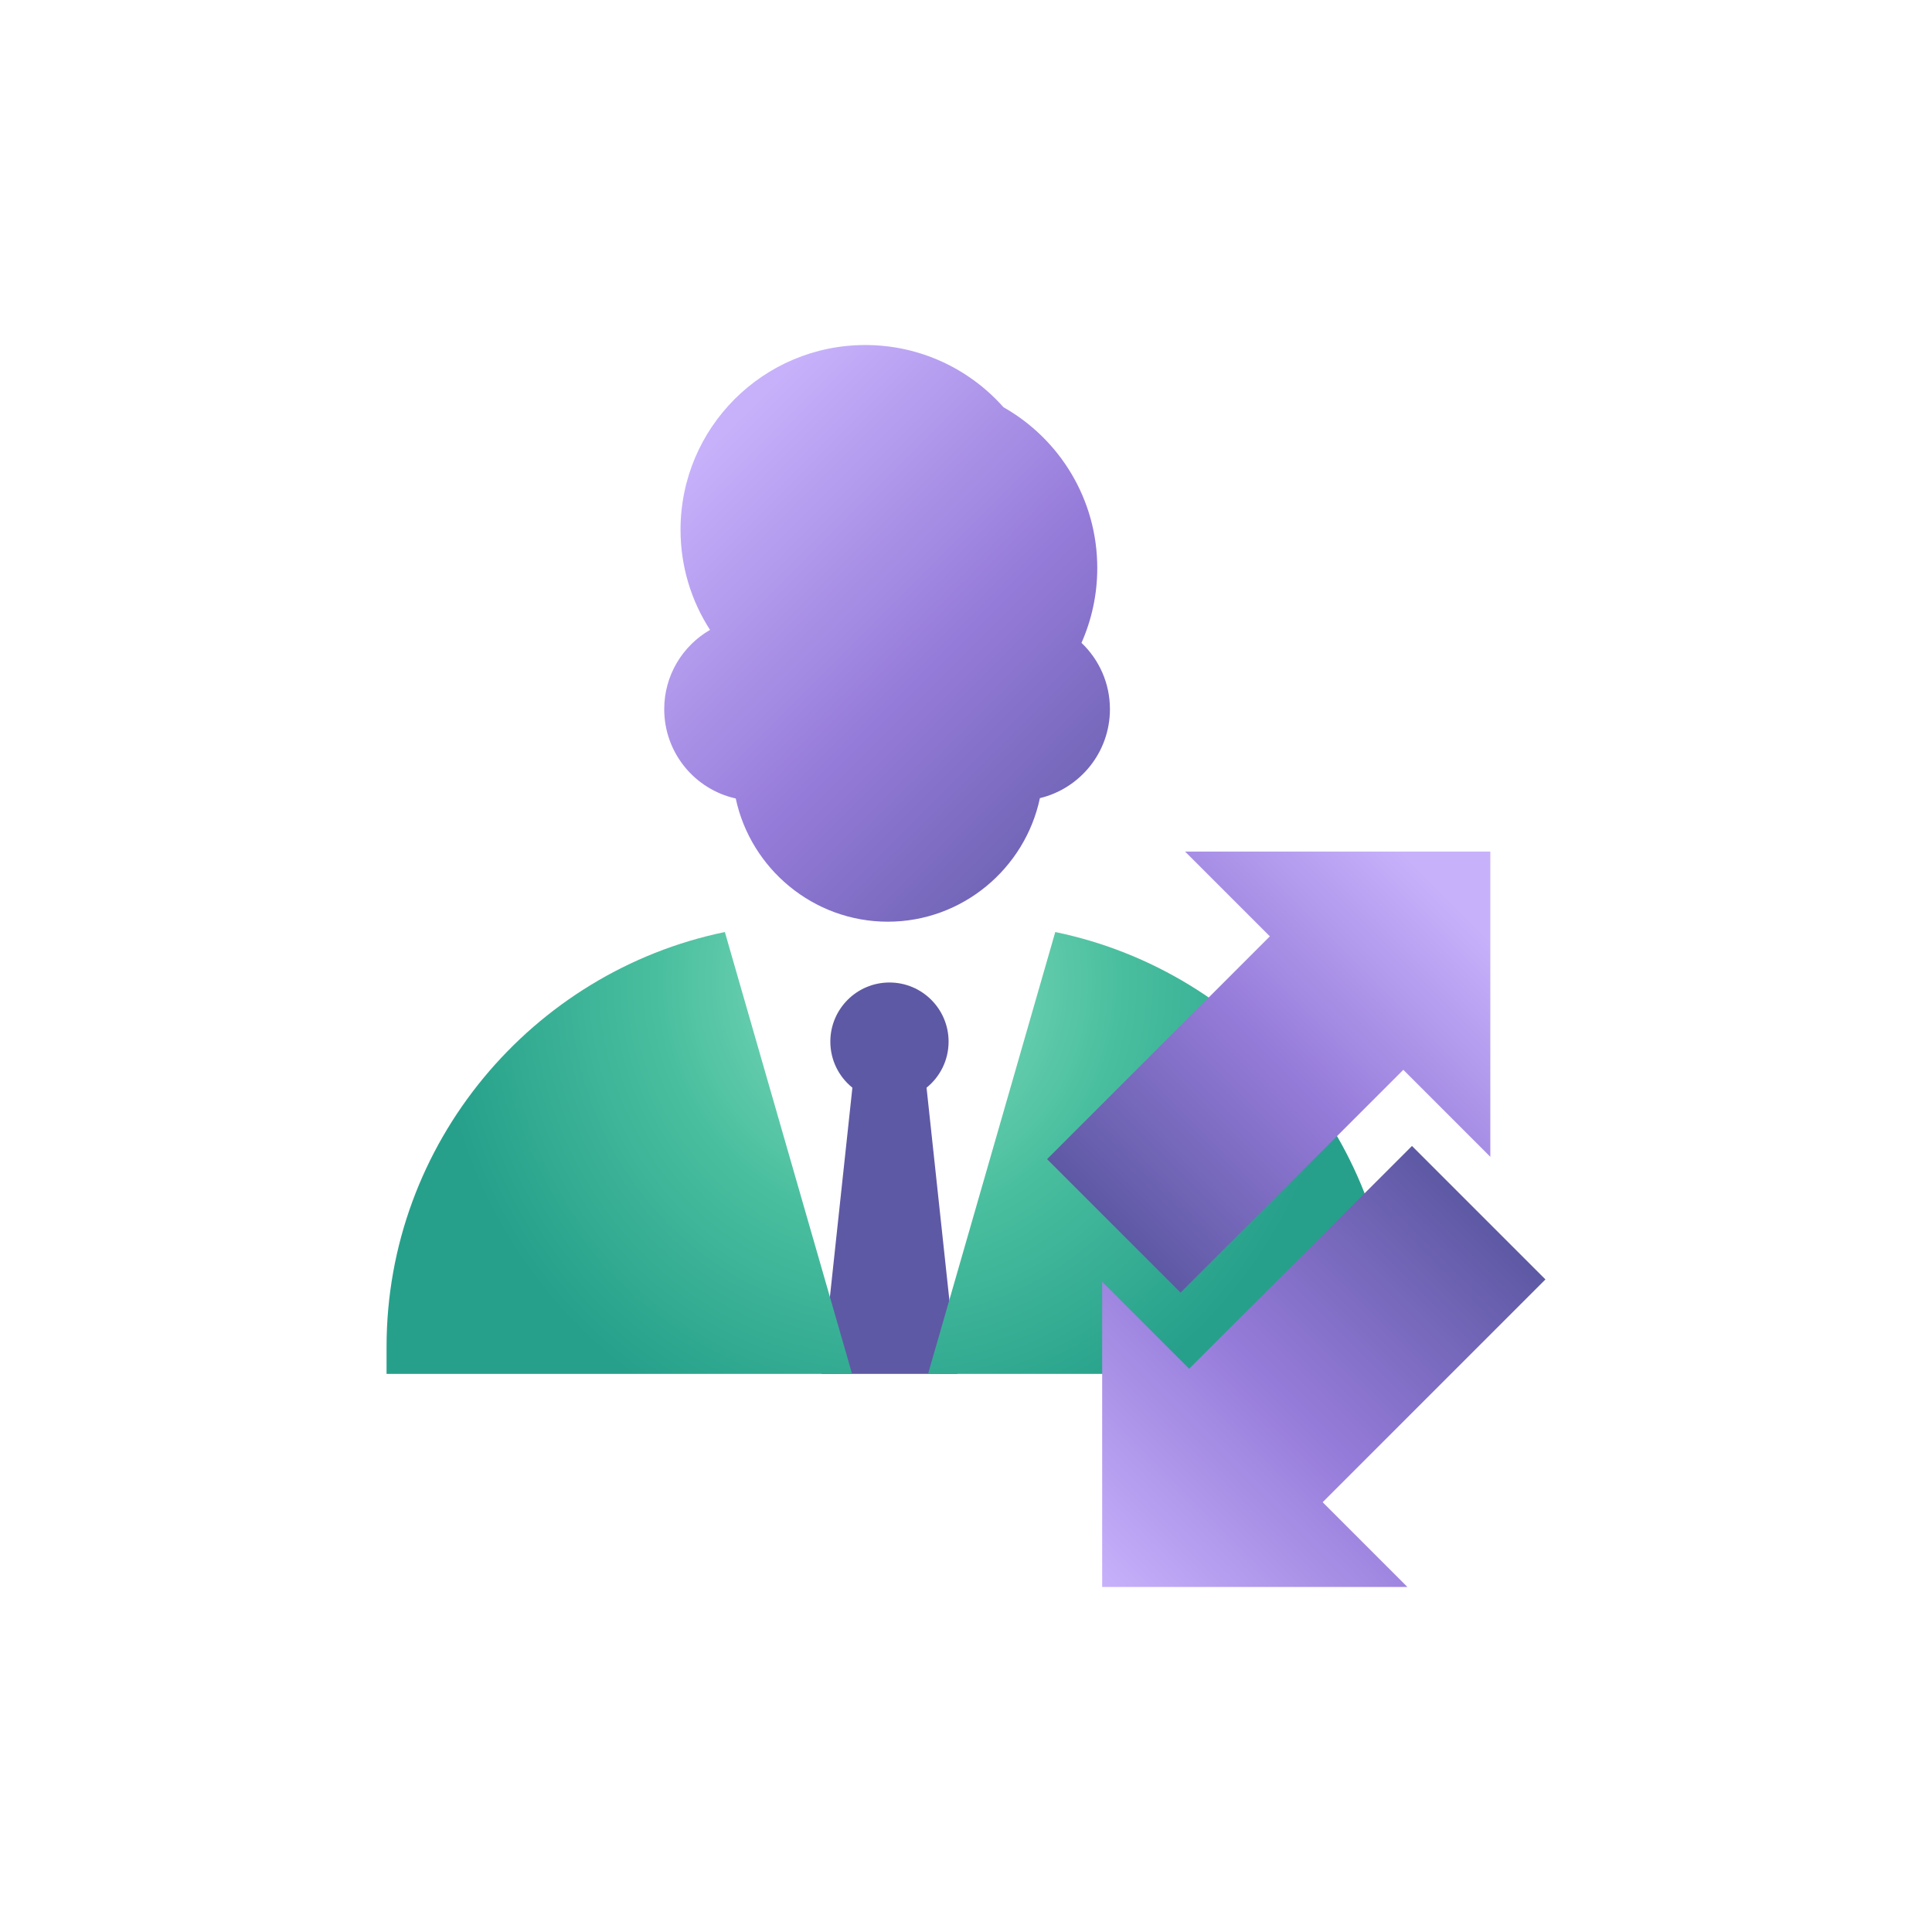
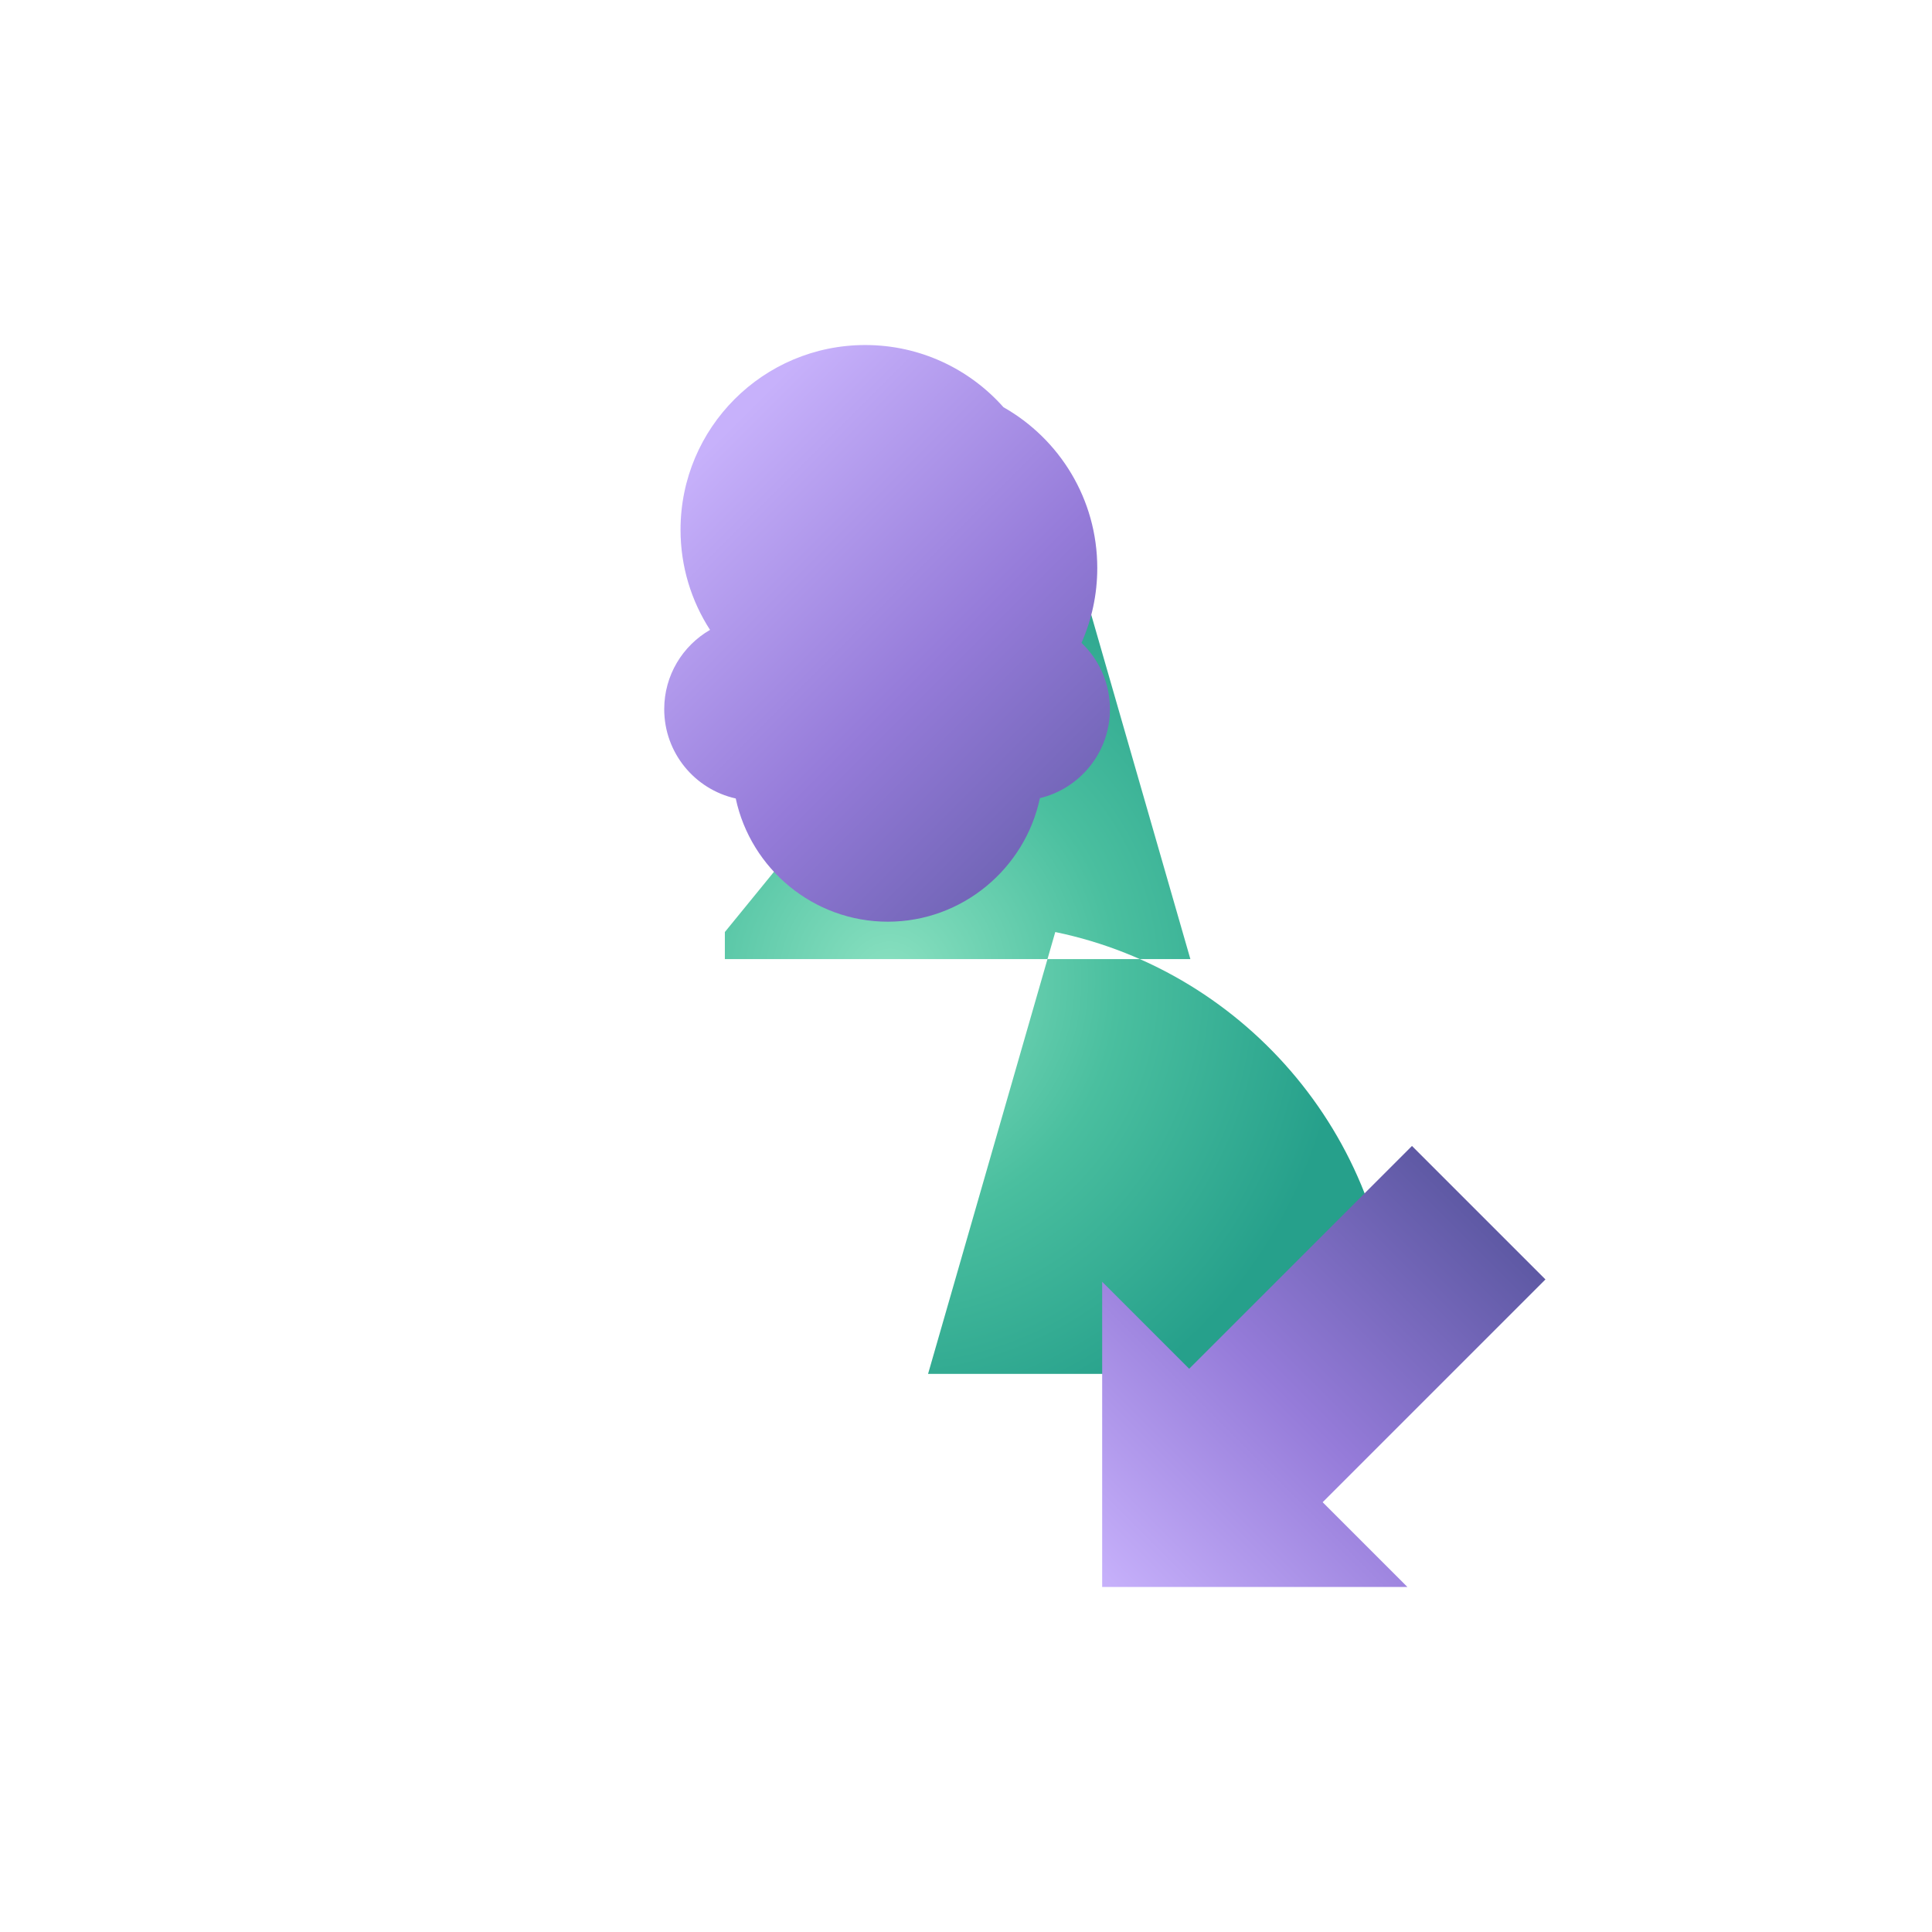
<svg xmlns="http://www.w3.org/2000/svg" xmlns:xlink="http://www.w3.org/1999/xlink" xml:space="preserve" width="256px" height="256px" version="1.1" style="shape-rendering:geometricPrecision; text-rendering:geometricPrecision; image-rendering:optimizeQuality; fill-rule:evenodd; clip-rule:evenodd" viewBox="0 0 256 256">
  <defs>
    <style type="text/css">
   
    .fil0 {fill:none}
    .fil1 {fill:#5E59A4}
    .fil3 {fill:url(#id0)}
    .fil5 {fill:url(#id1)}
    .fil4 {fill:url(#id2)}
    .fil2 {fill:url(#id3)}
   
  </style>
    <linearGradient id="id0" gradientUnits="userSpaceOnUse" x1="88.61" y1="64.556" x2="147.072" y2="123.019">
      <stop offset="0" style="stop-opacity:1; stop-color:#C7B1FB" />
      <stop offset="0.502" style="stop-opacity:1; stop-color:#957BD9" />
      <stop offset="1" style="stop-opacity:1; stop-color:#5E59A4" />
    </linearGradient>
    <linearGradient id="id1" gradientUnits="userSpaceOnUse" xlink:href="#id0" x1="146.043" y1="210.281" x2="195.787" y2="160.54">
  </linearGradient>
    <linearGradient id="id2" gradientUnits="userSpaceOnUse" xlink:href="#id0" x1="182.626" y1="109.706" x2="138.741" y2="153.591">
  </linearGradient>
    <radialGradient id="id3" gradientUnits="userSpaceOnUse" gradientTransform="matrix(2.70546E-05 1.517 -1.44 0 305 -49)" cx="117.938" cy="129.939" r="41.91" fx="117.938" fy="129.939">
      <stop offset="0" style="stop-opacity:1; stop-color:#8BE1C1" />
      <stop offset="0.502" style="stop-opacity:1; stop-color:#4ABF9F" />
      <stop offset="1" style="stop-opacity:1; stop-color:#26A08B" />
    </radialGradient>
  </defs>
  <g id="Layer_x0020_1">
    <rect class="fil0" width="256" height="256" />
    <g id="_2162603034480">
-       <path class="fil1" d="M117.858 130.186c4.327,0 7.835,3.508 7.835,7.835 0,2.466 -1.139,4.666 -2.921,6.103l4.075 37.924 -17.977 0 4.075 -37.924c-1.781,-1.436 -2.922,-3.636 -2.922,-6.103 0,-4.327 3.508,-7.835 7.835,-7.835z" />
-       <path class="fil2" d="M96.048 123.499c-25.502,5.261 -44.827,27.966 -44.827,54.966l0 3.583 61.683 0 -16.856 -58.549zm43.78 0c25.502,5.261 44.827,27.966 44.827,54.966l0 3.583 -61.682 0 16.855 -58.549z" />
+       <path class="fil2" d="M96.048 123.499l0 3.583 61.683 0 -16.856 -58.549zm43.78 0c25.502,5.261 44.827,27.966 44.827,54.966l0 3.583 -61.682 0 16.855 -58.549z" />
      <path class="fil3" d="M137.791 105.758c-1.963,9.319 -10.275,16.371 -20.156,16.371l0 0c-9.865,0 -18.166,-7.029 -20.146,-16.326 -5.423,-1.208 -9.477,-6.048 -9.477,-11.834 0,-4.49 2.442,-8.411 6.07,-10.506 -2.472,-3.824 -3.908,-8.379 -3.908,-13.27 0,-13.517 10.959,-24.475 24.476,-24.475 7.287,0 13.829,3.186 18.313,8.24 7.422,4.204 12.431,12.171 12.431,21.309 0,3.529 -0.748,6.884 -2.092,9.915 2.322,2.209 3.77,5.329 3.77,8.787 0,5.716 -3.957,10.509 -9.281,11.789z" />
-       <polygon class="fil4" points="157.031,112.839 197.476,112.84 197.476,153.284 185.947,141.755 156.426,171.276 138.741,153.591 168.262,124.07 " />
      <polygon class="fil5" points="186.488,210.282 146.043,210.282 146.043,169.837 157.572,181.366 187.093,151.846 204.779,169.531 175.258,199.052 " />
    </g>
  </g>
</svg>